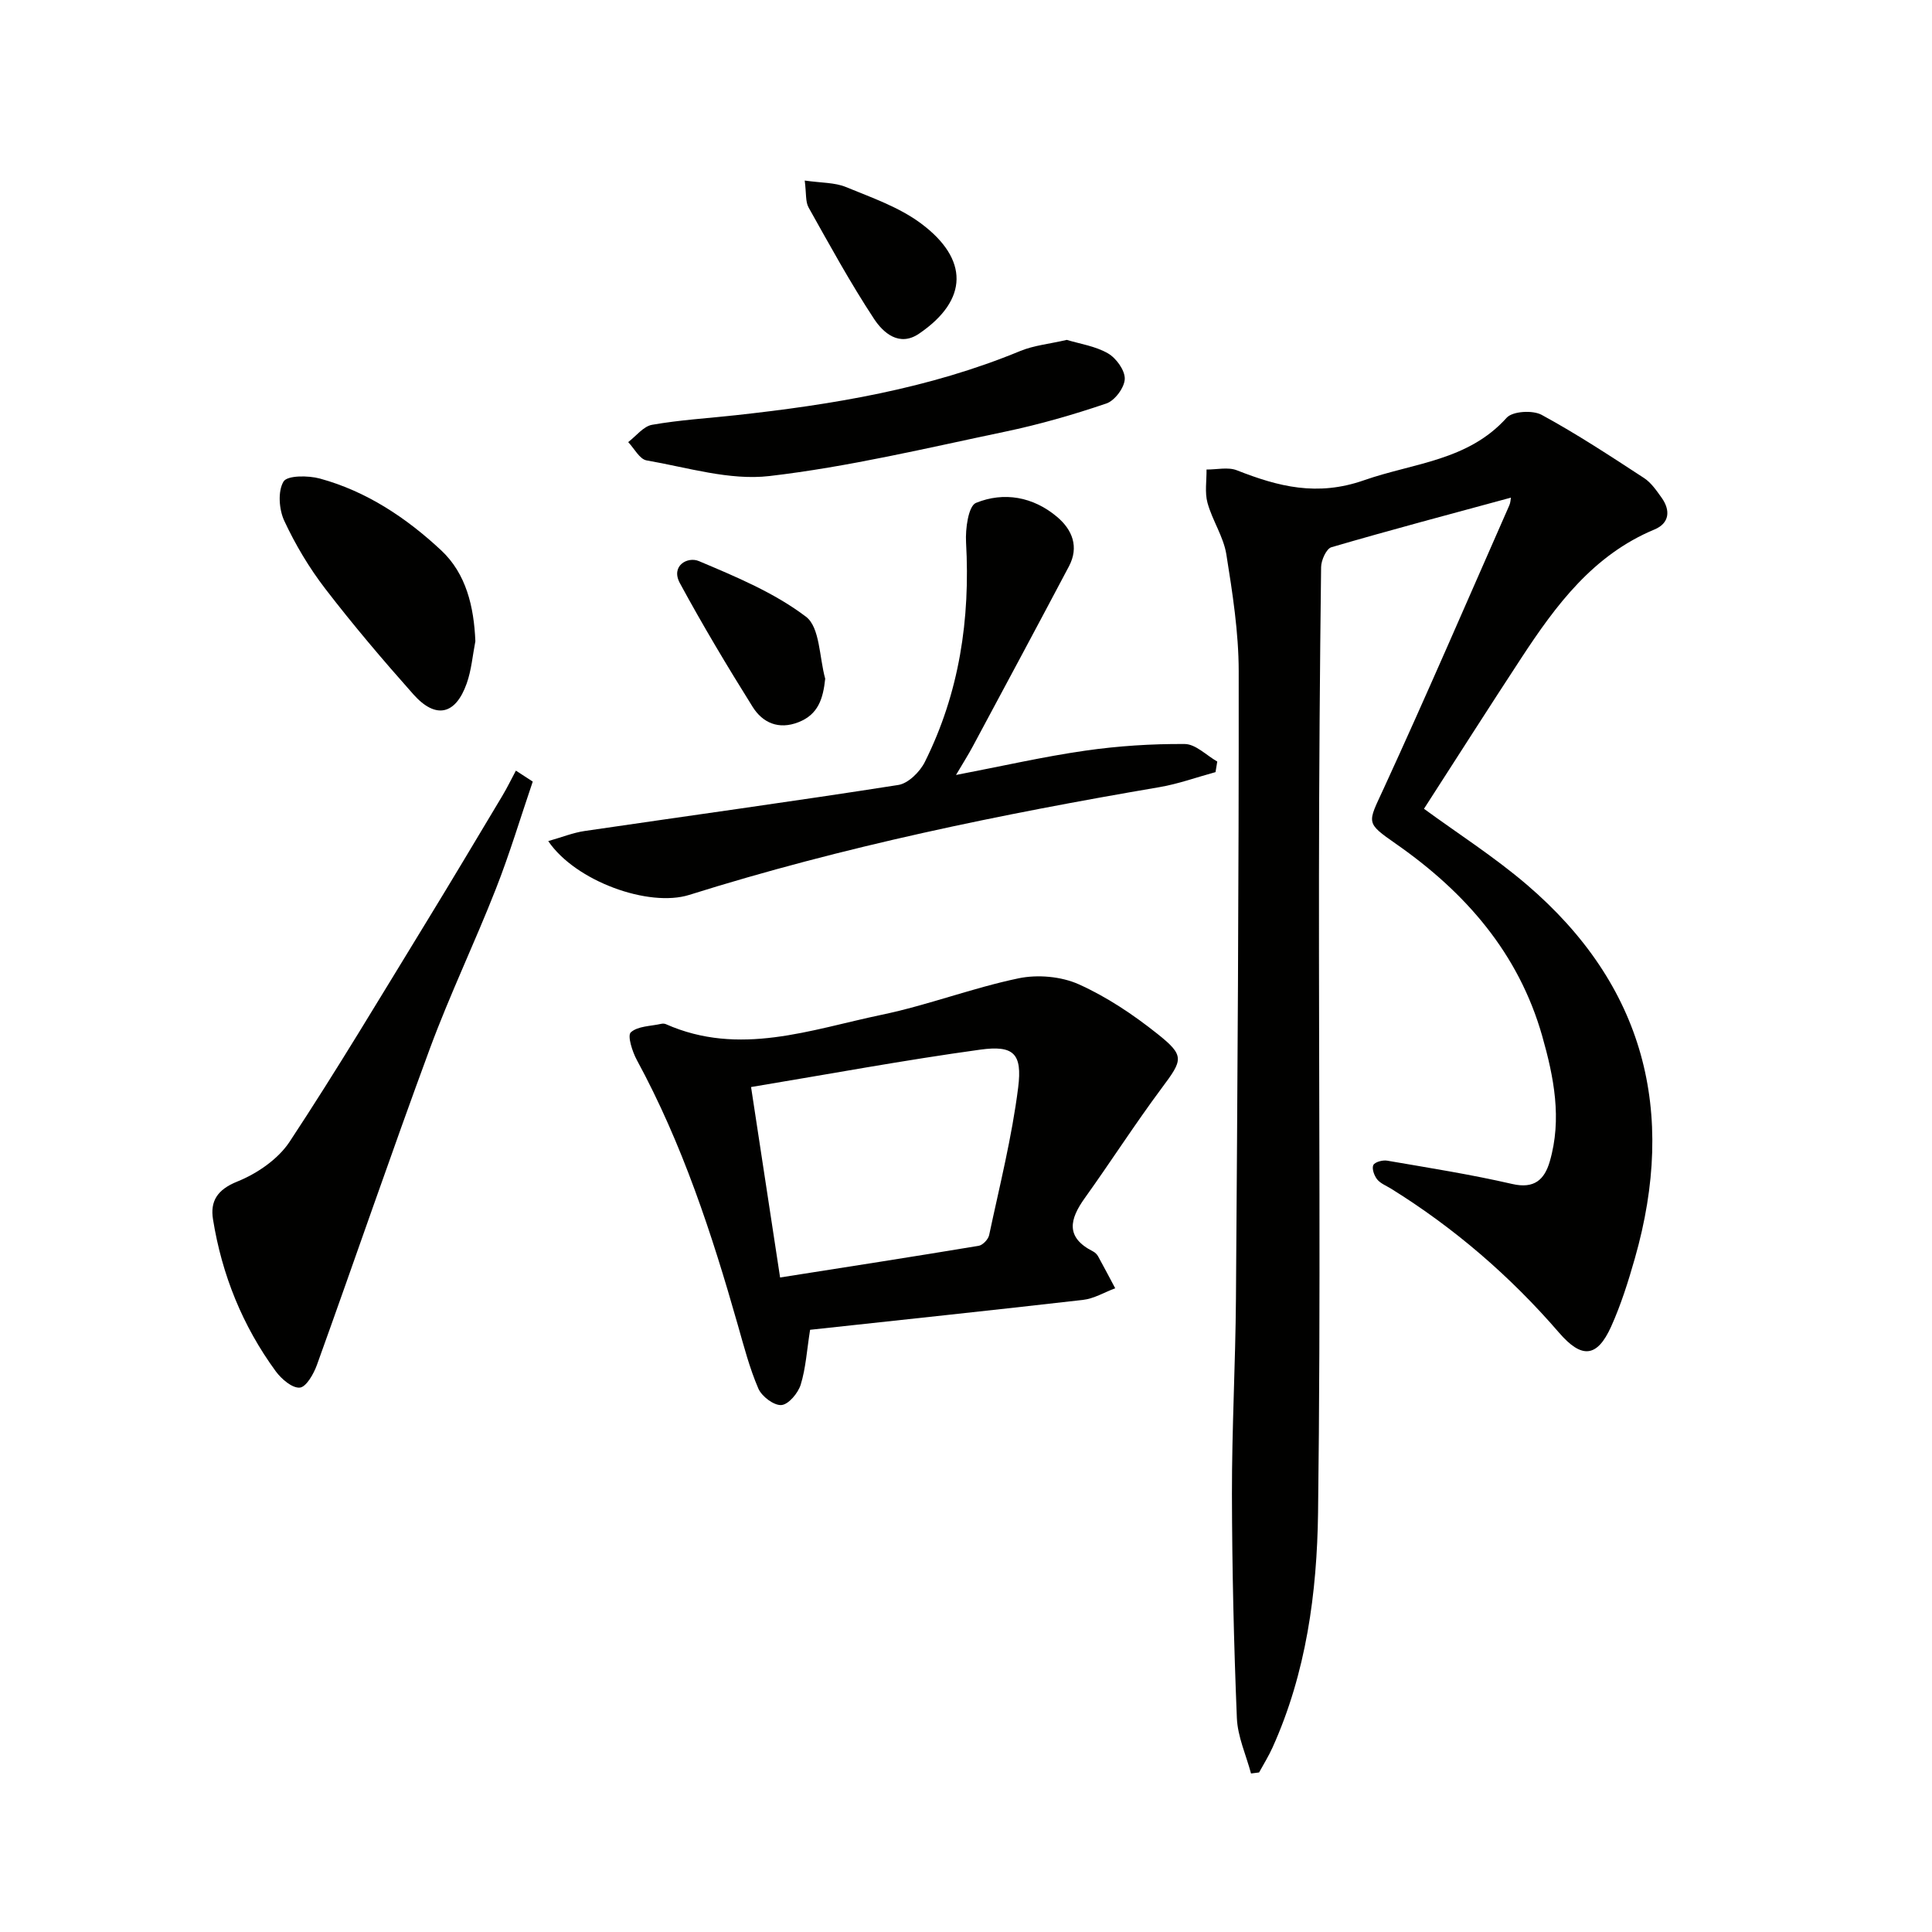
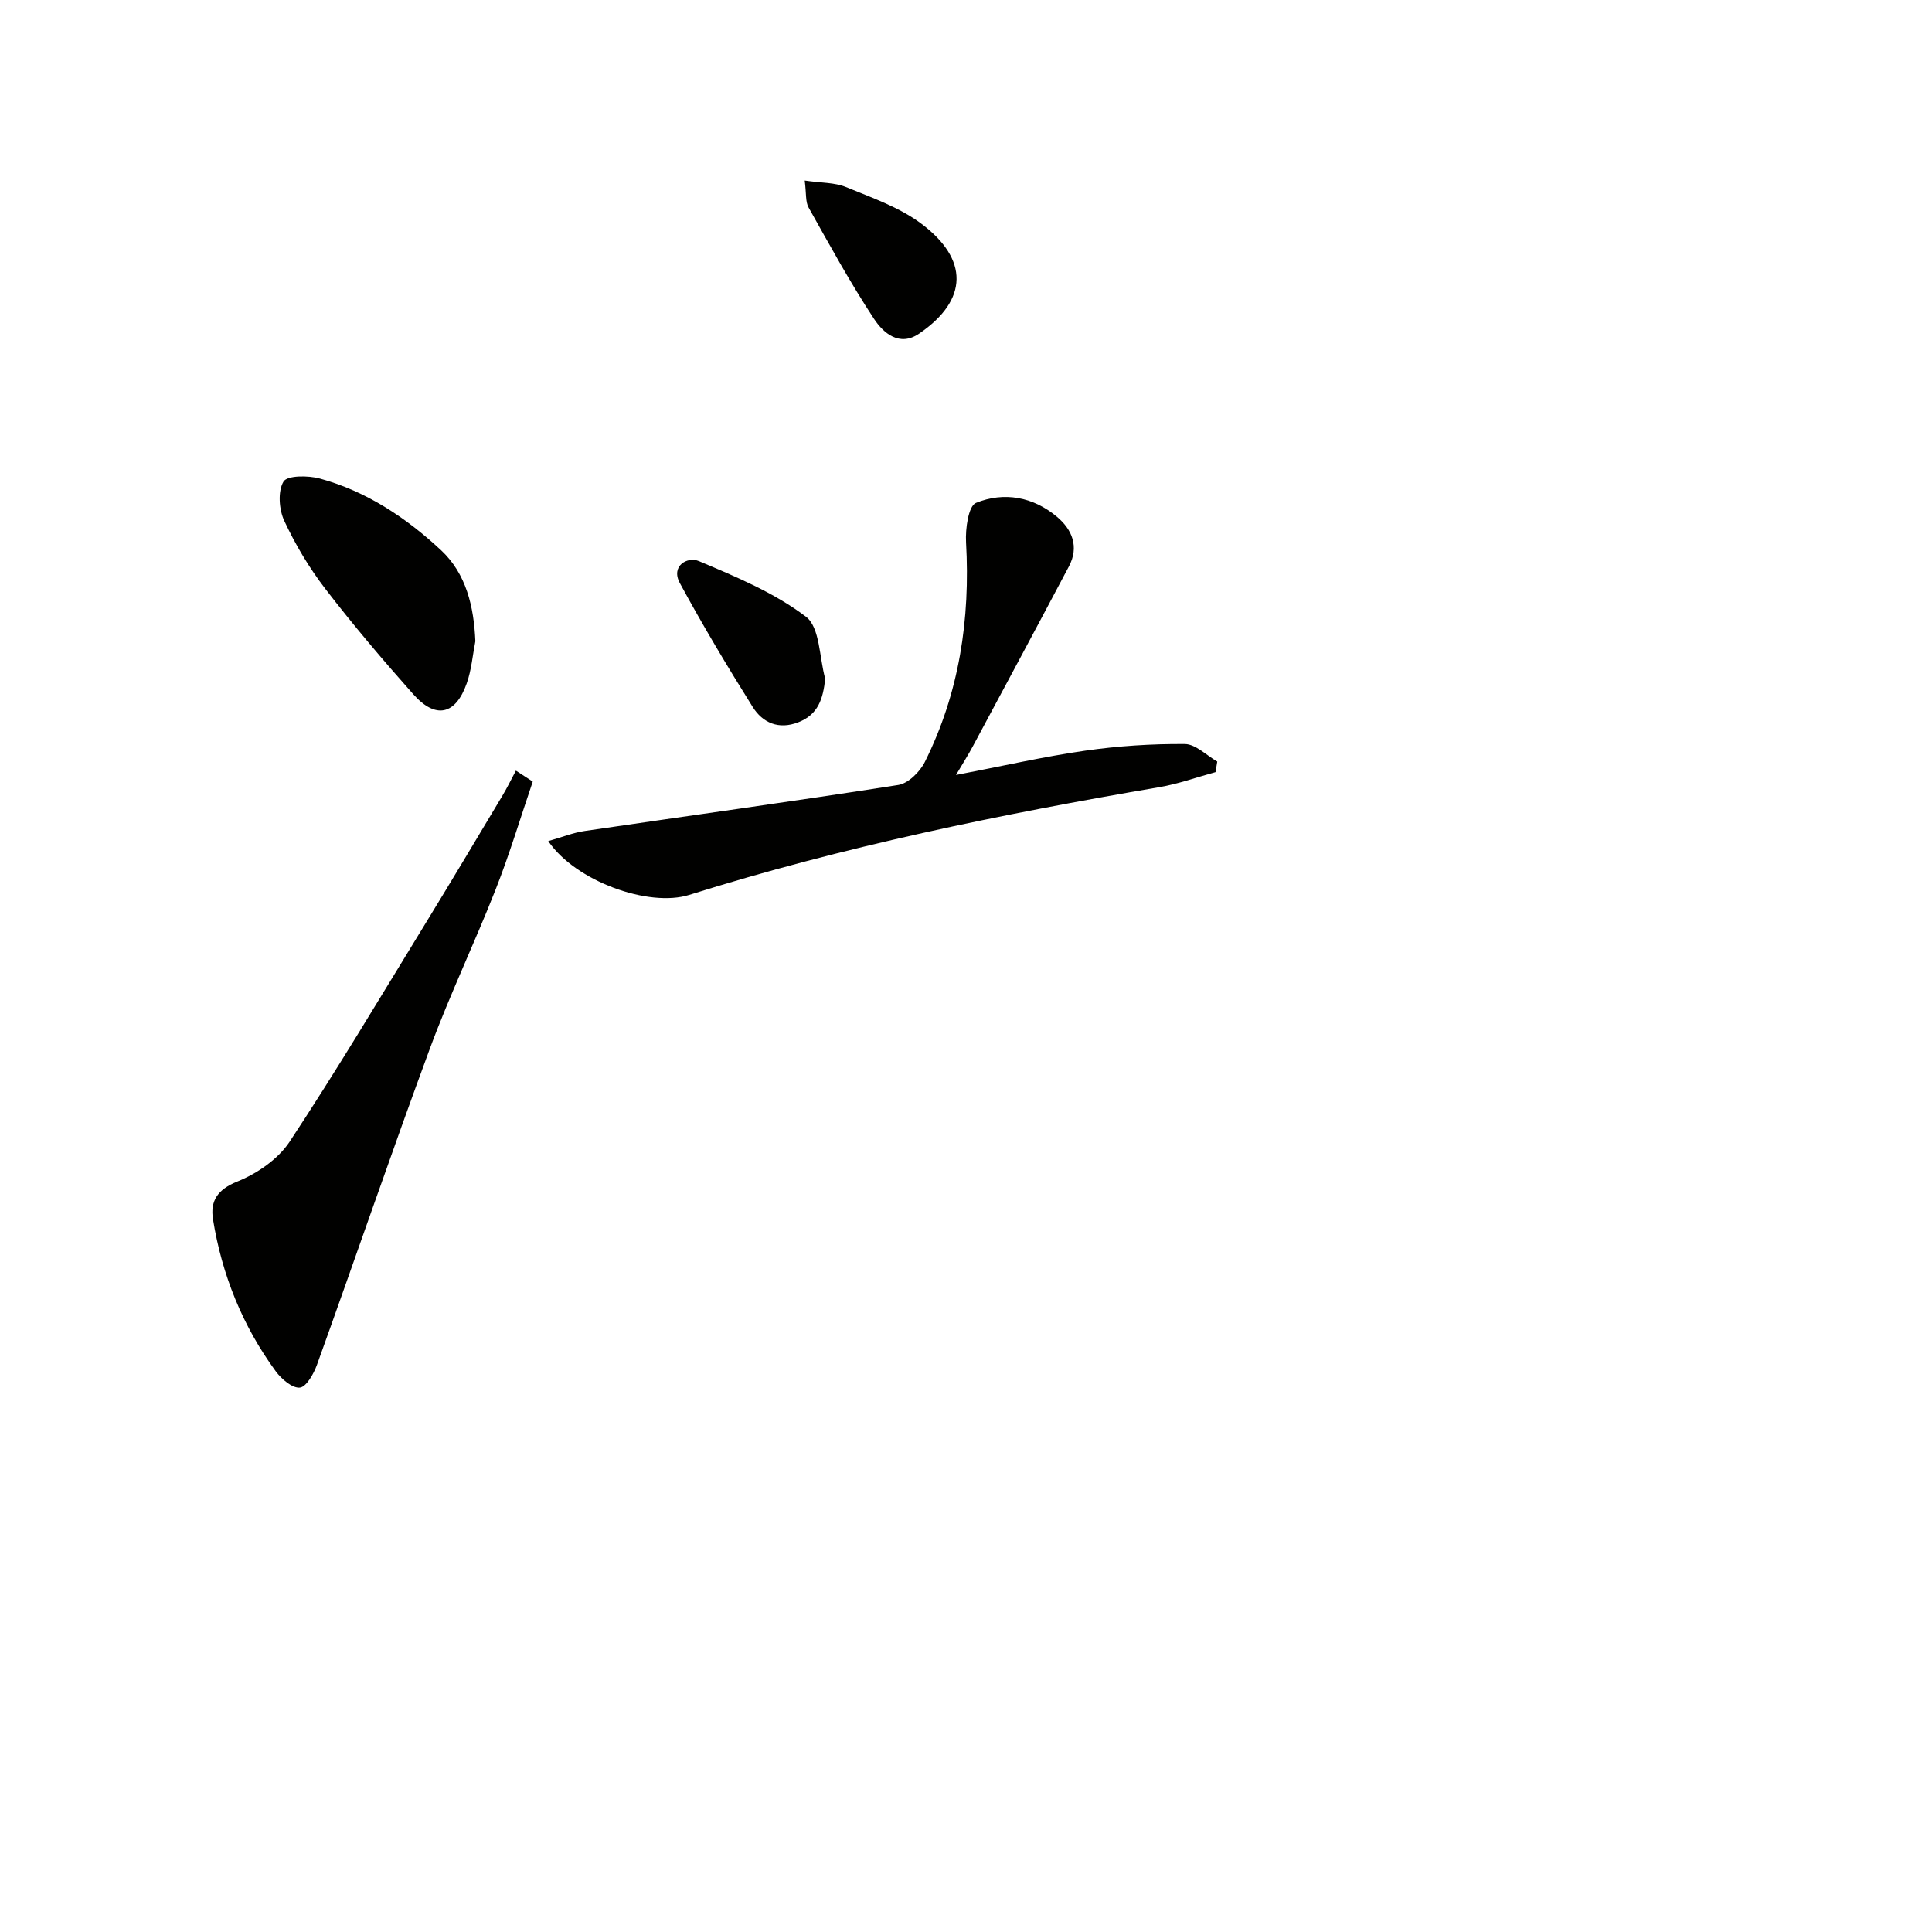
<svg xmlns="http://www.w3.org/2000/svg" enable-background="new 0 0 400 400" viewBox="0 0 400 400">
  <g fill="#010100">
-     <path d="m259.01 367.18c-1.02-3.82-2.77-7.62-2.93-11.48-.63-15.46-.99-30.94-1.02-46.41-.02-13.47.73-26.95.83-40.42.31-43.3.61-86.6.57-129.9-.01-8.08-1.28-16.2-2.56-24.21-.59-3.66-2.9-7.01-3.9-10.65-.59-2.15-.17-4.59-.2-6.9 2.11.02 4.45-.56 6.28.16 8.6 3.38 16.62 5.46 26.33 2.06 10.24-3.59 21.51-4.01 29.53-12.94 1.22-1.36 5.39-1.61 7.24-.6 7.29 3.96 14.24 8.54 21.2 13.08 1.47.96 2.57 2.58 3.63 4.06 1.9 2.66 1.63 5.3-1.46 6.59-12.69 5.28-20.39 15.65-27.55 26.57-6.83 10.42-13.53 20.94-20.18 31.26 6.94 5.08 14.53 9.93 21.3 15.72 24.31 20.8 31.04 46.94 22.36 77.36-1.36 4.78-2.87 9.58-4.9 14.1-2.95 6.54-6.15 6.67-10.81 1.27-10.08-11.67-21.65-21.65-34.77-29.8-.99-.61-2.19-1.07-2.88-1.93-.61-.77-1.13-2.23-.79-2.95.31-.64 1.93-1.08 2.86-.92 8.65 1.49 17.35 2.86 25.9 4.83 4.59 1.06 6.68-.92 7.77-4.65 2.57-8.82.85-17.5-1.57-26.01-4.88-17.13-15.88-29.71-30.2-39.71-6.44-4.5-5.95-4.25-2.64-11.44 8.94-19.45 17.41-39.11 26.04-58.7.25-.56.26-1.22.33-1.59-12.47 3.39-24.86 6.67-37.17 10.27-1.05.31-2.12 2.7-2.13 4.13-.26 21.28-.42 42.55-.44 63.83-.05 43.98.38 87.96-.19 131.93-.22 16.57-2.45 33.15-9.42 48.6-.8 1.78-1.85 3.46-2.79 5.18-.57.06-1.12.14-1.67.21z" />
-     <path d="m167.72 275.32c-.67 4.21-.88 7.91-1.94 11.35-.54 1.75-2.51 4.11-3.99 4.23-1.54.13-4.06-1.77-4.77-3.39-1.83-4.23-3-8.76-4.27-13.21-5.37-18.88-11.47-37.47-20.89-54.82-.95-1.74-2-5.06-1.26-5.74 1.43-1.31 4.11-1.27 6.27-1.76.31-.07.7-.07.99.06 15.22 6.75 29.99 1.12 44.72-1.95 9.54-1.99 18.76-5.55 28.3-7.54 3.94-.82 8.8-.4 12.45 1.23 5.82 2.61 11.31 6.29 16.33 10.29 5.7 4.54 5.21 5.36.88 11.18-5.54 7.44-10.55 15.26-15.95 22.8-3.13 4.37-4.05 8.12 1.69 11.03.43.22.84.61 1.07 1.03 1.21 2.19 2.36 4.4 3.54 6.61-2.22.83-4.39 2.15-6.67 2.41-18.79 2.15-37.6 4.14-56.5 6.19zm-6.21-10.83c14.06-2.21 27.6-4.31 41.12-6.56.84-.14 1.98-1.34 2.16-2.21 2.16-10.16 4.72-20.28 6.01-30.56.89-7.07-.95-8.79-7.86-7.84-15.7 2.16-31.29 5.06-47.44 7.74 2.06 13.44 3.94 25.84 6.01 39.43z" />
    <path d="m113.51 174.14c2.82-.8 5.14-1.74 7.53-2.09 21.65-3.18 43.32-6.14 64.94-9.53 2.06-.32 4.47-2.71 5.49-4.75 7.15-14.31 9.43-29.58 8.54-45.49-.16-2.78.48-7.51 2.05-8.16 5.79-2.36 11.84-1.28 16.78 2.88 3.16 2.66 4.61 6.21 2.47 10.26-6.59 12.46-13.25 24.87-19.91 37.28-.92 1.72-1.97 3.37-3.47 5.91 9.55-1.83 18.09-3.79 26.73-5.03 6.82-.98 13.76-1.43 20.64-1.38 2.25.02 4.48 2.35 6.72 3.63-.12.73-.24 1.46-.36 2.19-3.87 1.05-7.68 2.44-11.61 3.11-32.87 5.61-65.49 12.29-97.35 22.31-8.36 2.63-23.55-2.81-29.19-11.14z" />
    <path d="m110.3 161.82c-2.53 7.43-4.78 14.96-7.65 22.25-4.35 11.09-9.52 21.86-13.65 33.03-8.03 21.75-15.53 43.69-23.39 65.51-.67 1.85-2.21 4.56-3.54 4.68-1.57.14-3.81-1.78-4.98-3.38-6.88-9.4-11.15-19.99-12.99-31.46-.6-3.73.86-6.15 5.02-7.82 4.1-1.65 8.44-4.62 10.83-8.23 9.77-14.81 18.86-30.06 28.13-45.19 5.37-8.77 10.63-17.6 15.91-26.42 1.02-1.7 1.88-3.49 2.82-5.24 1.17.75 2.33 1.51 3.49 2.27z" />
-     <path d="m220.87 70.37c2.69.82 5.91 1.28 8.52 2.79 1.71.98 3.54 3.52 3.48 5.3-.06 1.79-2.06 4.48-3.79 5.07-6.88 2.34-13.91 4.36-21.02 5.85-16.2 3.39-32.37 7.27-48.76 9.18-8.25.96-16.98-1.78-25.43-3.24-1.45-.25-2.55-2.47-3.81-3.79 1.64-1.24 3.14-3.26 4.94-3.58 5.7-1 11.51-1.35 17.28-1.98 20.14-2.2 40.03-5.48 58.93-13.29 2.85-1.18 6.06-1.47 9.66-2.31z" />
    <path d="m98.42 132.76c-.57 2.92-.81 5.96-1.79 8.73-2.31 6.54-6.44 7.45-11.06 2.25-6.3-7.09-12.45-14.33-18.23-21.85-3.32-4.32-6.18-9.11-8.48-14.05-1.1-2.35-1.37-6.12-.16-8.14.77-1.29 5.12-1.28 7.53-.62 9.67 2.64 17.92 8.15 25.11 14.86 5.19 4.85 6.78 11.67 7.08 18.82z" />
    <path d="m170.85 140.52c-.44 4.15-1.44 7.41-5.55 9.01-4.09 1.6-7.41.12-9.48-3.19-5.25-8.39-10.34-16.9-15.06-25.61-1.94-3.58 1.58-5.56 3.94-4.56 7.68 3.24 15.61 6.54 22.16 11.51 2.91 2.19 2.76 8.43 3.99 12.84z" />
    <path d="m166.61 37.38c3.47.5 6.2.39 8.5 1.33 5.35 2.2 11.05 4.17 15.61 7.58 9.83 7.34 9.85 15.79-.45 22.8-4.08 2.77-7.4-.17-9.31-3.07-4.9-7.44-9.19-15.28-13.55-23.06-.67-1.19-.45-2.86-.8-5.58z" />
  </g>
</svg>